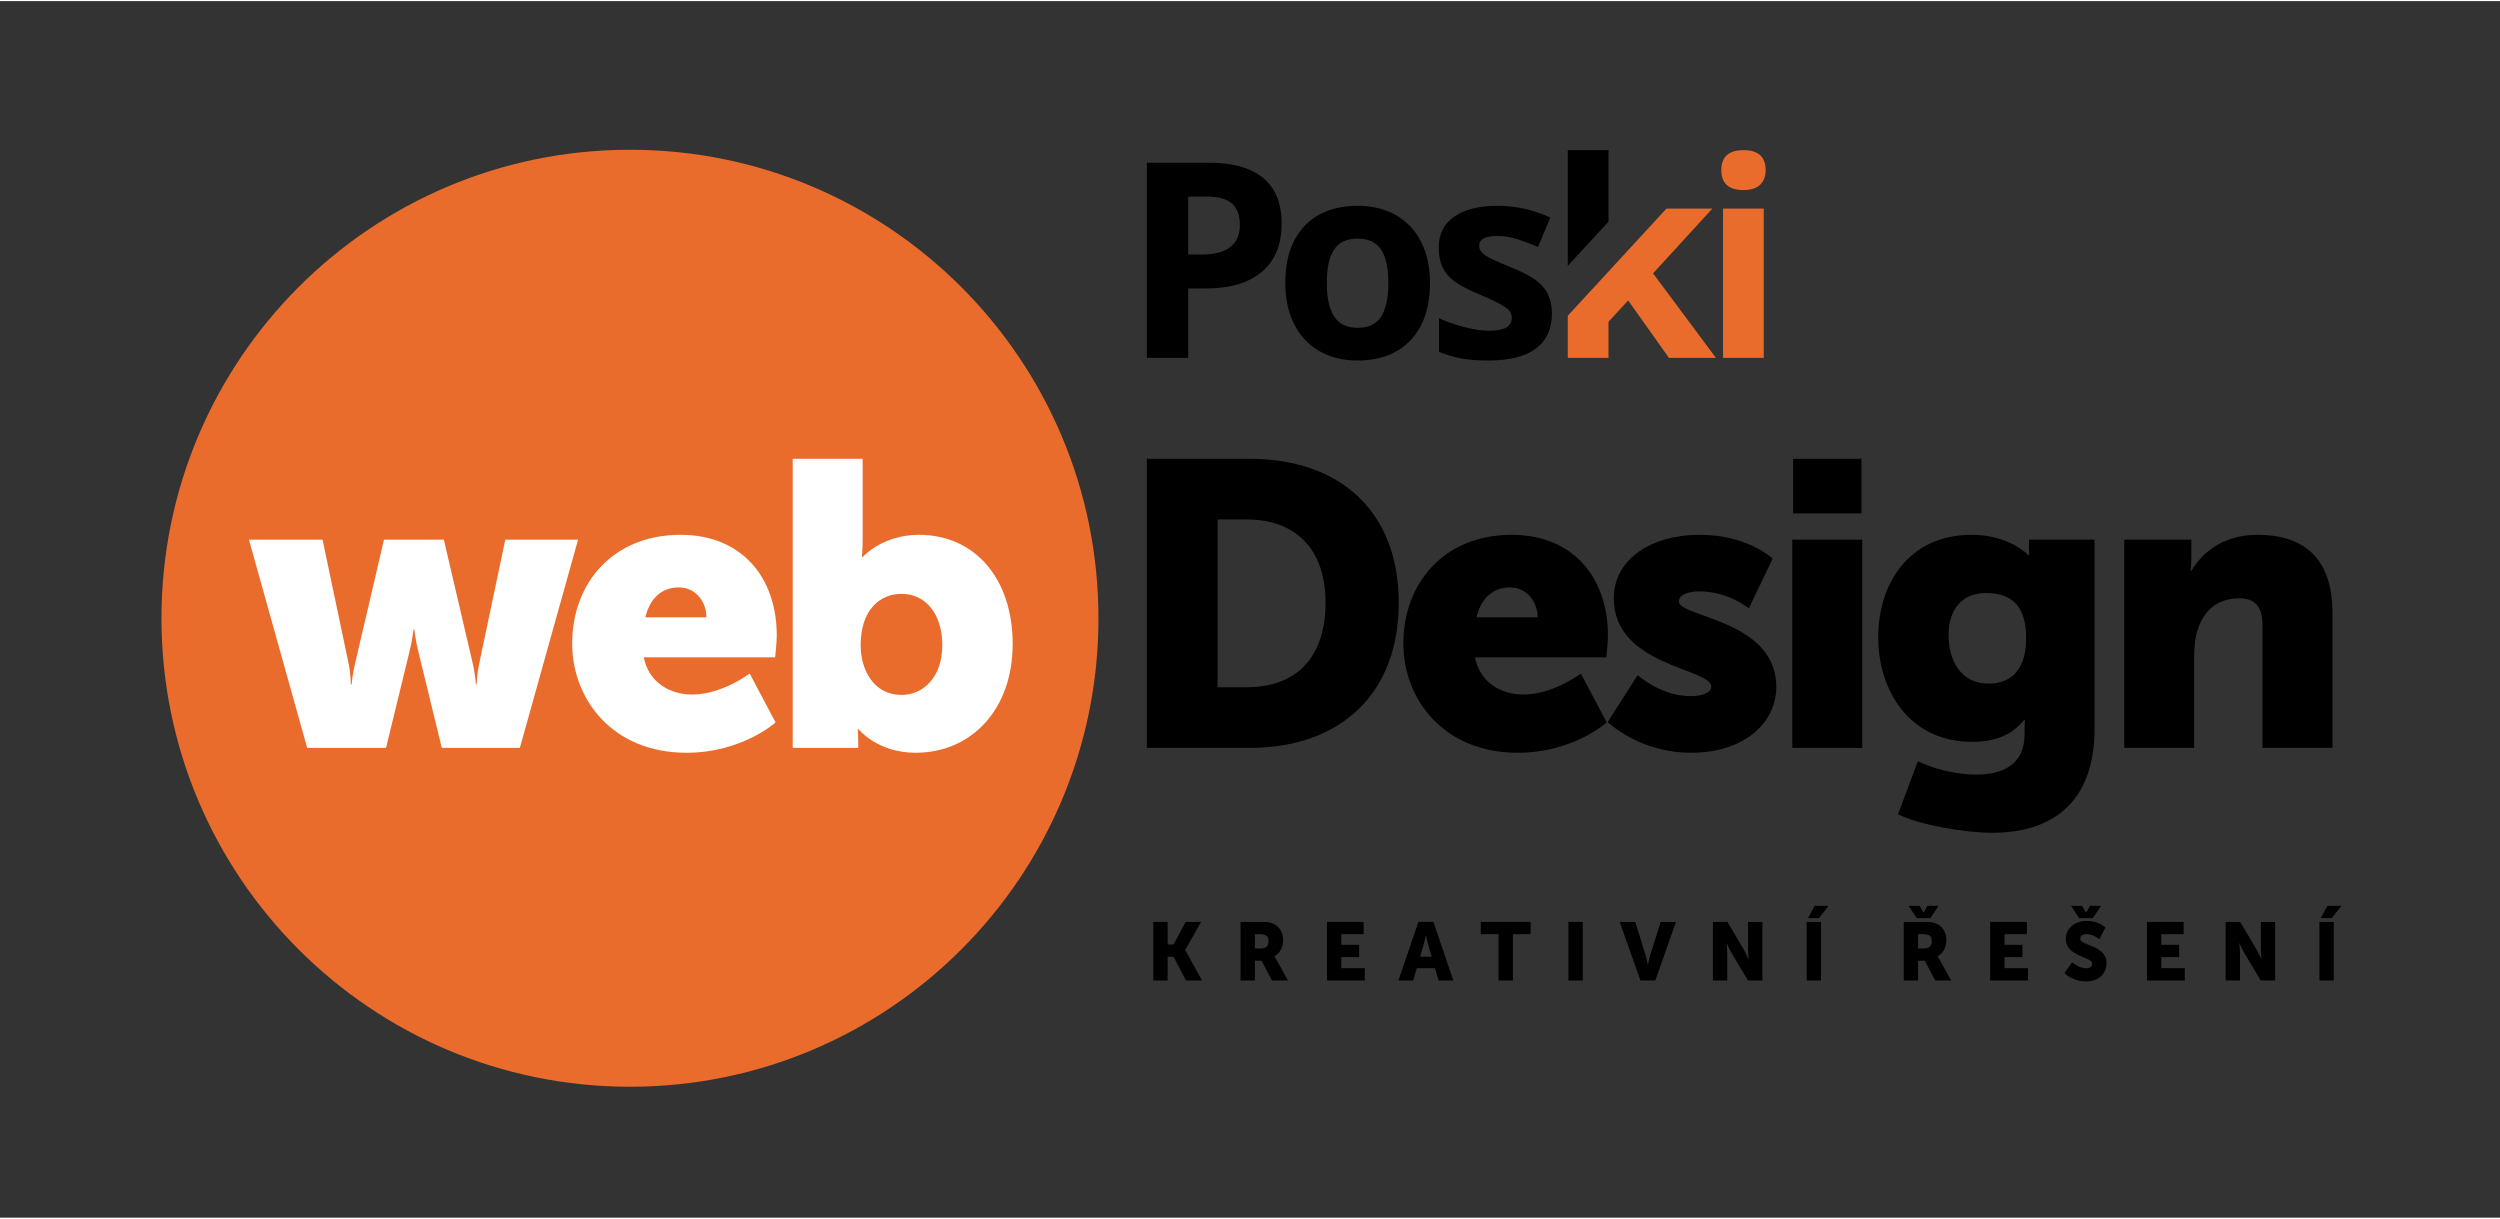
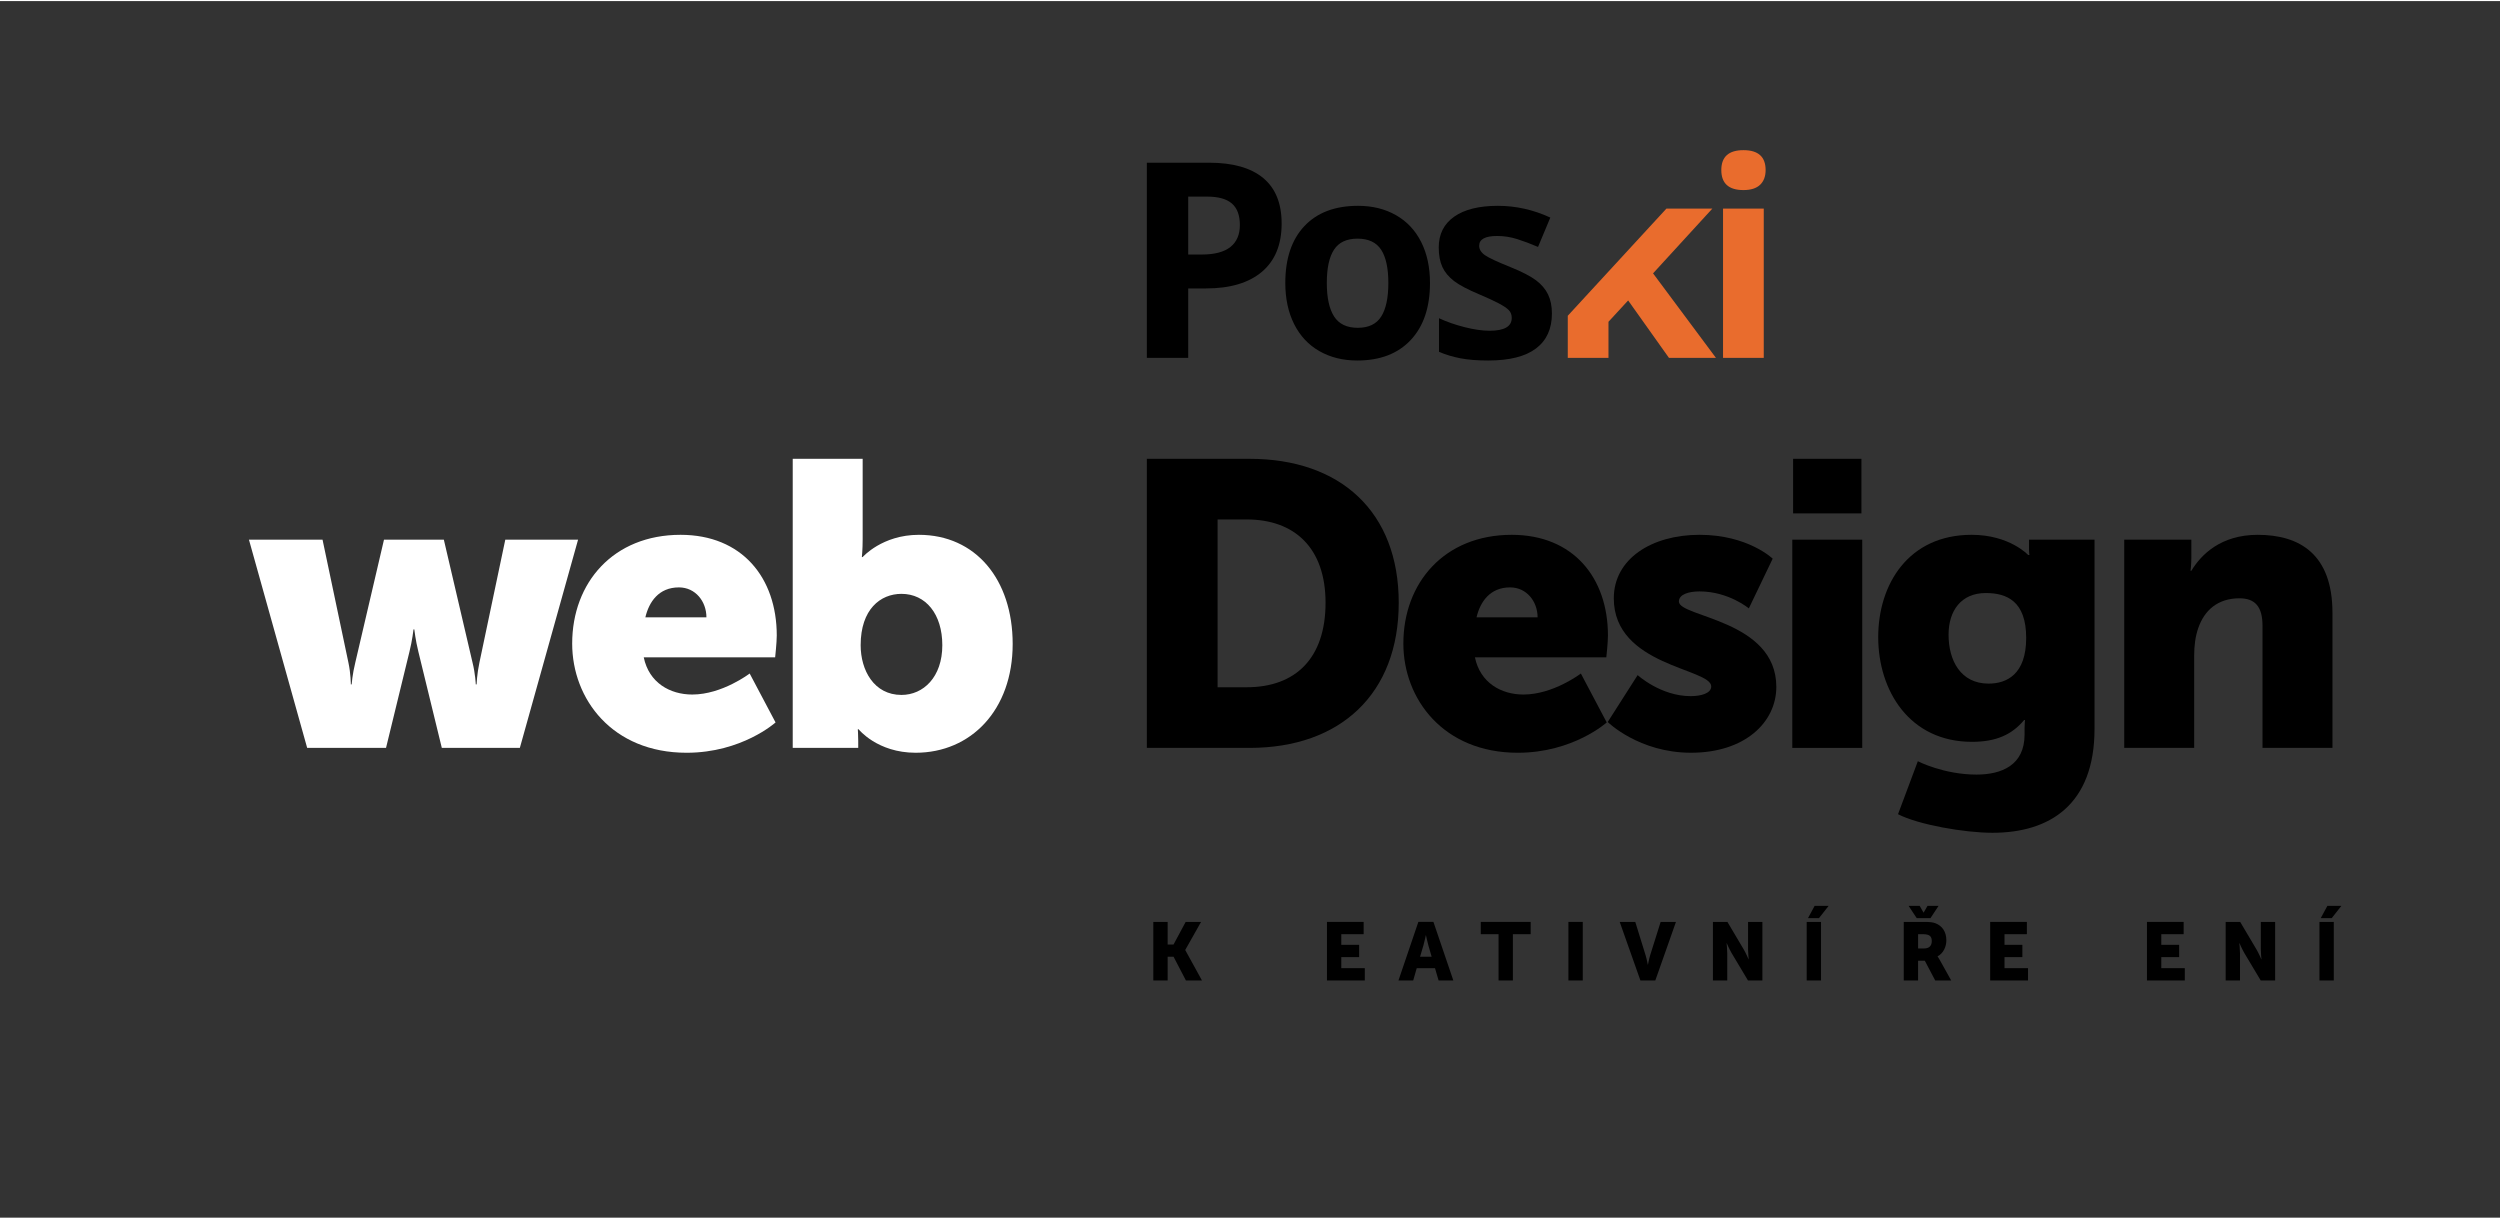
<svg xmlns="http://www.w3.org/2000/svg" version="1.1" id="Vrstva_1" x="0px" y="0px" width="240" height="117" viewBox="0 0 454 220.93" enable-background="new 0 0 454 220.93" xml:space="preserve">
  <rect x="0" y="0" width="454" height="220.93" fill="#333333" stroke="none" />
  <polygon points="209.442,167.22 212.045,167.22 212.045,171.325 213.116,171.325 215.318,167.22 218.114,167.22 215.243,172.307   215.243,172.337 218.277,177.854 215.362,177.854 213.116,173.54 212.045,173.54 212.045,177.854 209.442,177.854 " />
  <g>
-     <path d="M225.282,167.22h3.705c1.086,0,1.606,0.074,2.066,0.254c1.205,0.46,1.964,1.544,1.964,3.093   c0,1.131-0.536,2.365-1.592,2.899v0.03c0,0,0.149,0.194,0.403,0.64l2.065,3.719h-2.9l-1.889-3.585h-1.219v3.585h-2.604V167.22z    M229.015,172.039c0.834,0,1.354-0.46,1.354-1.31c0-0.803-0.296-1.278-1.606-1.278h-0.876v2.588H229.015z" />
    <polygon points="240.975,167.22 247.639,167.22 247.639,169.451 243.578,169.451 243.578,171.384 246.82,171.384 246.82,173.616    243.578,173.616 243.578,175.622 247.847,175.622 247.847,177.854 240.975,177.854  " />
    <path d="M260.595,175.623h-3.318l-0.639,2.231h-2.678l3.614-10.635h2.736l3.614,10.635h-2.676L260.595,175.623z M258.928,169.645   c0,0-0.237,1.16-0.432,1.829l-0.609,2.067h2.098l-0.596-2.067c-0.192-0.669-0.432-1.829-0.432-1.829H258.928z" />
    <polygon points="272.138,169.451 268.908,169.451 268.908,167.22 277.969,167.22 277.969,169.451 274.739,169.451 274.739,177.854    272.138,177.854  " />
    <rect x="284.824" y="167.22" width="2.604" height="10.635" />
    <path d="M294.138,167.22h2.827l1.874,6.054c0.208,0.671,0.401,1.711,0.401,1.711h0.03c0,0,0.192-1.04,0.401-1.711l1.902-6.054   h2.782l-3.749,10.635h-2.706L294.138,167.22z" />
    <path d="M311.065,167.22h2.633l2.944,4.967c0.417,0.7,0.893,1.815,0.893,1.815h0.029c0,0-0.118-1.146-0.118-1.815v-4.967h2.604   v10.635h-2.618l-2.959-4.952c-0.418-0.7-0.895-1.814-0.895-1.814h-0.028c0,0,0.118,1.144,0.118,1.814v4.952h-2.603V167.22z" />
    <path d="M328.095,167.22h2.603v10.635h-2.603V167.22z M329.538,164.305h2.543l-1.755,2.231h-1.994L329.538,164.305z" />
    <path d="M345.724,167.22h3.703c1.088,0,1.607,0.074,2.067,0.254c1.206,0.46,1.965,1.544,1.965,3.093   c0,1.131-0.535,2.365-1.593,2.899v0.03c0,0,0.149,0.194,0.401,0.64l2.069,3.719h-2.901l-1.889-3.585h-1.221v3.585h-2.603V167.22z    M346.601,164.305h2.009l0.699,1.22h0.029l0.701-1.22h2.006l-1.471,2.231h-2.5L346.601,164.305z M349.457,172.039   c0.834,0,1.354-0.46,1.354-1.31c0-0.803-0.296-1.278-1.606-1.278h-0.878v2.588H349.457z" />
    <polygon points="361.416,167.22 368.08,167.22 368.08,169.451 364.02,169.451 364.02,171.384 367.262,171.384 367.262,173.616    364.02,173.616 364.02,175.622 368.288,175.622 368.288,177.854 361.416,177.854  " />
-     <path d="M376.289,174.536c0,0,1.205,1.104,2.545,1.104c0.535,0,1.116-0.209,1.116-0.85c0-1.264-4.791-1.22-4.791-4.491   c0-1.964,1.651-3.259,3.764-3.259c2.29,0,3.421,1.206,3.421,1.206l-1.1,2.127c0,0-1.071-0.938-2.352-0.938   c-0.535,0-1.131,0.238-1.131,0.833c0,1.34,4.791,1.101,4.791,4.463c0,1.77-1.354,3.302-3.75,3.302   c-2.497,0-3.881-1.518-3.881-1.518L376.289,174.536z M376.098,164.305h2.008l0.697,1.22h0.031l0.699-1.22h2.008l-1.472,2.231   h-2.499L376.098,164.305z" />
    <polygon points="389.887,167.22 396.55,167.22 396.55,169.451 392.49,169.451 392.49,171.384 395.731,171.384 395.731,173.616    392.49,173.616 392.49,175.622 396.759,175.622 396.759,177.854 389.887,177.854  " />
    <path d="M404.181,167.22h2.634l2.944,4.967c0.416,0.7,0.892,1.815,0.892,1.815h0.03c0,0-0.119-1.146-0.119-1.815v-4.967h2.603   v10.635h-2.617l-2.959-4.952c-0.417-0.7-0.893-1.814-0.893-1.814h-0.031c0,0,0.119,1.144,0.119,1.814v4.952h-2.603V167.22z" />
    <path d="M421.211,167.22h2.604v10.635h-2.604V167.22z M422.653,164.305h2.544l-1.755,2.231h-1.994L422.653,164.305z" />
-     <path fill="#E96C2D" d="M199.479,112.086c0,46.98-38.09,85.07-85.074,85.07c-46.992,0-85.082-38.09-85.082-85.07   C29.323,65.09,67.413,27,114.405,27C161.389,27,199.479,65.09,199.479,112.086" />
    <path fill="#FFFFFF" d="M45.208,97.807h13.365l4.699,22.322c0.44,2.055,0.44,3.965,0.44,3.965h0.146c0,0,0.147-1.91,0.662-3.965   l5.213-22.322h10.868l5.212,22.322c0.514,2.055,0.588,3.965,0.588,3.965h0.147c0,0,0.072-1.91,0.514-3.965l4.699-22.322h13.217   l-10.575,37.814h-14.17l-4.259-17.475c-0.514-2.057-0.735-4.039-0.735-4.039h-0.146c0,0-0.221,1.982-0.735,4.039l-4.257,17.475   H55.782L45.208,97.807z" />
    <path fill="#FFFFFF" d="M123.586,96.925c11.16,0,17.474,7.784,17.474,18.284c0,1.248-0.293,3.965-0.293,3.965h-23.863   c0.955,4.625,4.772,6.756,8.811,6.756c5.433,0,10.425-3.818,10.425-3.818l4.7,8.885c0,0-6.094,5.506-16.153,5.506   c-13.509,0-20.779-9.766-20.779-19.824C103.909,105.59,111.396,96.925,123.586,96.925 M128.286,111.904   c0-2.863-1.982-5.432-4.992-5.432c-3.672,0-5.434,2.641-6.096,5.432H128.286z" />
    <path fill="#FFFFFF" d="M143.959,83.122h12.701v14.611c0,1.91-0.146,3.232-0.146,3.232h0.146c0,0,3.526-4.039,10.207-4.039   c10.28,0,17.035,8.078,17.035,19.824c0,11.969-7.562,19.752-17.623,19.752c-6.974,0-10.351-4.26-10.351-4.26h-0.149   c0,0,0.075,0.955,0.075,2.131v1.248h-11.895V83.122z M163.709,126.002c3.967,0,7.416-3.229,7.416-9.031   c0-5.655-3.01-9.324-7.416-9.324c-3.816,0-7.414,2.791-7.414,9.324C156.295,121.523,158.717,126.002,163.709,126.002" />
    <path d="M208.266,83.123h18.649c16.521,0,27.095,9.618,27.095,26.139c0,16.52-10.574,26.359-27.095,26.359h-18.649V83.123z    M226.4,124.607c8.887,0,14.32-5.287,14.32-15.346c0-9.986-5.654-15.126-14.32-15.126h-5.285v30.472H226.4z" />
    <path d="M274.527,96.925c11.16,0,17.477,7.784,17.477,18.284c0,1.248-0.295,3.965-0.295,3.965h-23.863   c0.955,4.625,4.773,6.756,8.811,6.756c5.434,0,10.428-3.818,10.428-3.818l4.697,8.885c0,0-6.094,5.506-16.152,5.506   c-13.51,0-20.779-9.766-20.779-19.824C254.85,105.59,262.338,96.925,274.527,96.925 M279.227,111.904   c0-2.863-1.982-5.432-4.992-5.432c-3.672,0-5.434,2.641-6.096,5.432H279.227z" />
    <path d="M297.396,122.404c0,0,4.186,3.818,9.619,3.818c1.91,0,3.744-0.514,3.744-1.762c0-3.305-17.695-3.672-17.695-16.006   c0-7.124,6.83-11.53,15.566-11.53c8.813,0,13.289,4.333,13.289,4.333l-4.332,9.031c0,0-3.671-3.084-8.957-3.084   c-1.91,0-3.744,0.515-3.744,1.836c0,2.863,17.695,3.304,17.695,15.494c0,6.461-5.729,11.967-15.494,11.967   c-9.471,0-15.125-5.58-15.125-5.58L297.396,122.404z" />
    <path d="M325.48,97.807h12.703v37.814H325.48V97.807z M325.627,83.122h12.41v9.912h-12.41V83.122z" />
    <path d="M358.926,140.467c4.553,0,8.736-1.688,8.736-7.27v-1.248c0-0.439,0.074-1.395,0.074-1.395h-0.148   c-2.201,2.643-5.066,3.965-9.471,3.965c-11.381,0-17.033-9.324-17.033-19.016c0-9.622,5.506-18.579,16.961-18.579   c6.9,0,10.277,3.672,10.277,3.672h0.223c0,0-0.074-0.441-0.074-0.882v-1.909h11.895v34.363c0,13.803-8.18,18.869-18.532,18.869   c-5.066,0-13.481-1.467-17.153-3.375l3.598-9.619C348.277,138.045,352.979,140.467,358.926,140.467 M367.955,115.648   c0-6.68-3.523-8.15-7.342-8.15c-4.479,0-6.754,3.232-6.754,7.564c0,4.699,2.201,8.885,7.27,8.885   C364.432,123.947,367.955,122.258,367.955,115.648" />
    <path d="M385.76,97.807h12.188v3.305c0,1.248-0.145,2.349-0.145,2.349h0.145c1.764-2.938,5.361-6.535,12.043-6.535   c7.637,0,13.584,3.525,13.584,14.172v24.523h-12.703v-22.173c0-3.526-1.395-4.993-4.186-4.993c-3.965,0-6.389,2.202-7.49,5.432   c-0.512,1.469-0.734,3.158-0.734,4.994v16.74H385.76V97.807z" />
    <path fill="#E96C2D" d="M312.59,30.683c0-2.408,1.34-3.612,4.023-3.612c2.682,0,4.023,1.204,4.023,3.612   c0,1.147-0.336,2.04-1.004,2.679c-0.674,0.638-1.68,0.957-3.02,0.957C313.93,34.319,312.59,33.107,312.59,30.683 M320.297,64.787   h-7.393V37.688h7.393V64.787z" />
-     <polygon points="292.1,40.056 292.1,27.072 284.707,27.072 284.707,48.084  " />
    <polygon fill="#E96C2D" points="300.195,49.444 310.959,37.688 302.619,37.688 284.707,57.146 284.707,64.788 292.1,64.788    292.1,58.237 295.67,54.362 303.08,64.788 311.613,64.788  " />
    <path d="M281.828,56.739c0,2.78-0.967,4.896-2.898,6.351c-1.932,1.454-4.818,2.181-8.666,2.181c-1.969,0-3.65-0.133-5.041-0.4   c-1.389-0.267-2.689-0.658-3.902-1.175v-6.108c1.375,0.645,2.922,1.187,4.643,1.624s3.236,0.654,4.545,0.654   c2.682,0,4.023-0.776,4.023-2.327c0-0.581-0.178-1.054-0.533-1.417c-0.355-0.365-0.971-0.776-1.842-1.237   c-0.873-0.459-2.037-0.997-3.49-1.612c-2.084-0.872-3.615-1.68-4.596-2.423c-0.977-0.743-1.688-1.596-2.133-2.558   c-0.443-0.96-0.664-2.145-0.664-3.55c0-2.408,0.932-4.271,2.797-5.587c1.867-1.317,4.516-1.976,7.939-1.976   c3.264,0,6.441,0.711,9.527,2.133l-2.23,5.332c-1.359-0.582-2.627-1.058-3.805-1.429c-1.18-0.372-2.385-0.558-3.613-0.558   c-2.18,0-3.271,0.589-3.271,1.77c0,0.663,0.352,1.236,1.055,1.72c0.701,0.486,2.242,1.204,4.617,2.157   c2.117,0.857,3.668,1.657,4.652,2.401c0.988,0.743,1.715,1.6,2.184,2.568C281.594,54.244,281.828,55.397,281.828,56.739" />
    <path d="M259.686,51.189c0,4.411-1.162,7.861-3.49,10.35c-2.326,2.489-5.566,3.732-9.719,3.732c-2.604,0-4.896-0.57-6.885-1.709   c-1.988-1.138-3.514-2.776-4.579-4.909c-1.067-2.131-1.601-4.62-1.601-7.464c0-4.428,1.154-7.869,3.465-10.326   c2.313-2.455,5.559-3.684,9.744-3.684c2.602,0,4.898,0.564,6.885,1.696c1.988,1.131,3.514,2.755,4.58,4.872   C259.152,45.866,259.686,48.345,259.686,51.189 M240.949,51.189c0,2.682,0.441,4.709,1.322,6.083   c0.879,1.374,2.313,2.061,4.303,2.061c1.969,0,3.389-0.683,4.254-2.049c0.863-1.365,1.295-3.396,1.295-6.095   c0-2.684-0.436-4.693-1.309-6.035c-0.873-1.342-2.303-2.013-4.291-2.013c-1.971,0-3.393,0.667-4.266,2   C241.385,46.474,240.949,48.491,240.949,51.189" />
    <path d="M232.746,40.403c0,3.811-1.191,6.729-3.574,8.75c-2.384,2.02-5.773,3.029-10.167,3.029h-3.225v12.605h-7.514V29.351h11.319   c4.299,0,7.565,0.924,9.804,2.774S232.746,36.734,232.746,40.403 M215.78,46.024h2.473c2.31,0,4.039-0.455,5.187-1.368   c1.147-0.913,1.721-2.242,1.721-3.987c0-1.762-0.481-3.062-1.444-3.903c-0.96-0.841-2.466-1.261-4.521-1.261h-3.416V46.024z" />
  </g>
</svg>